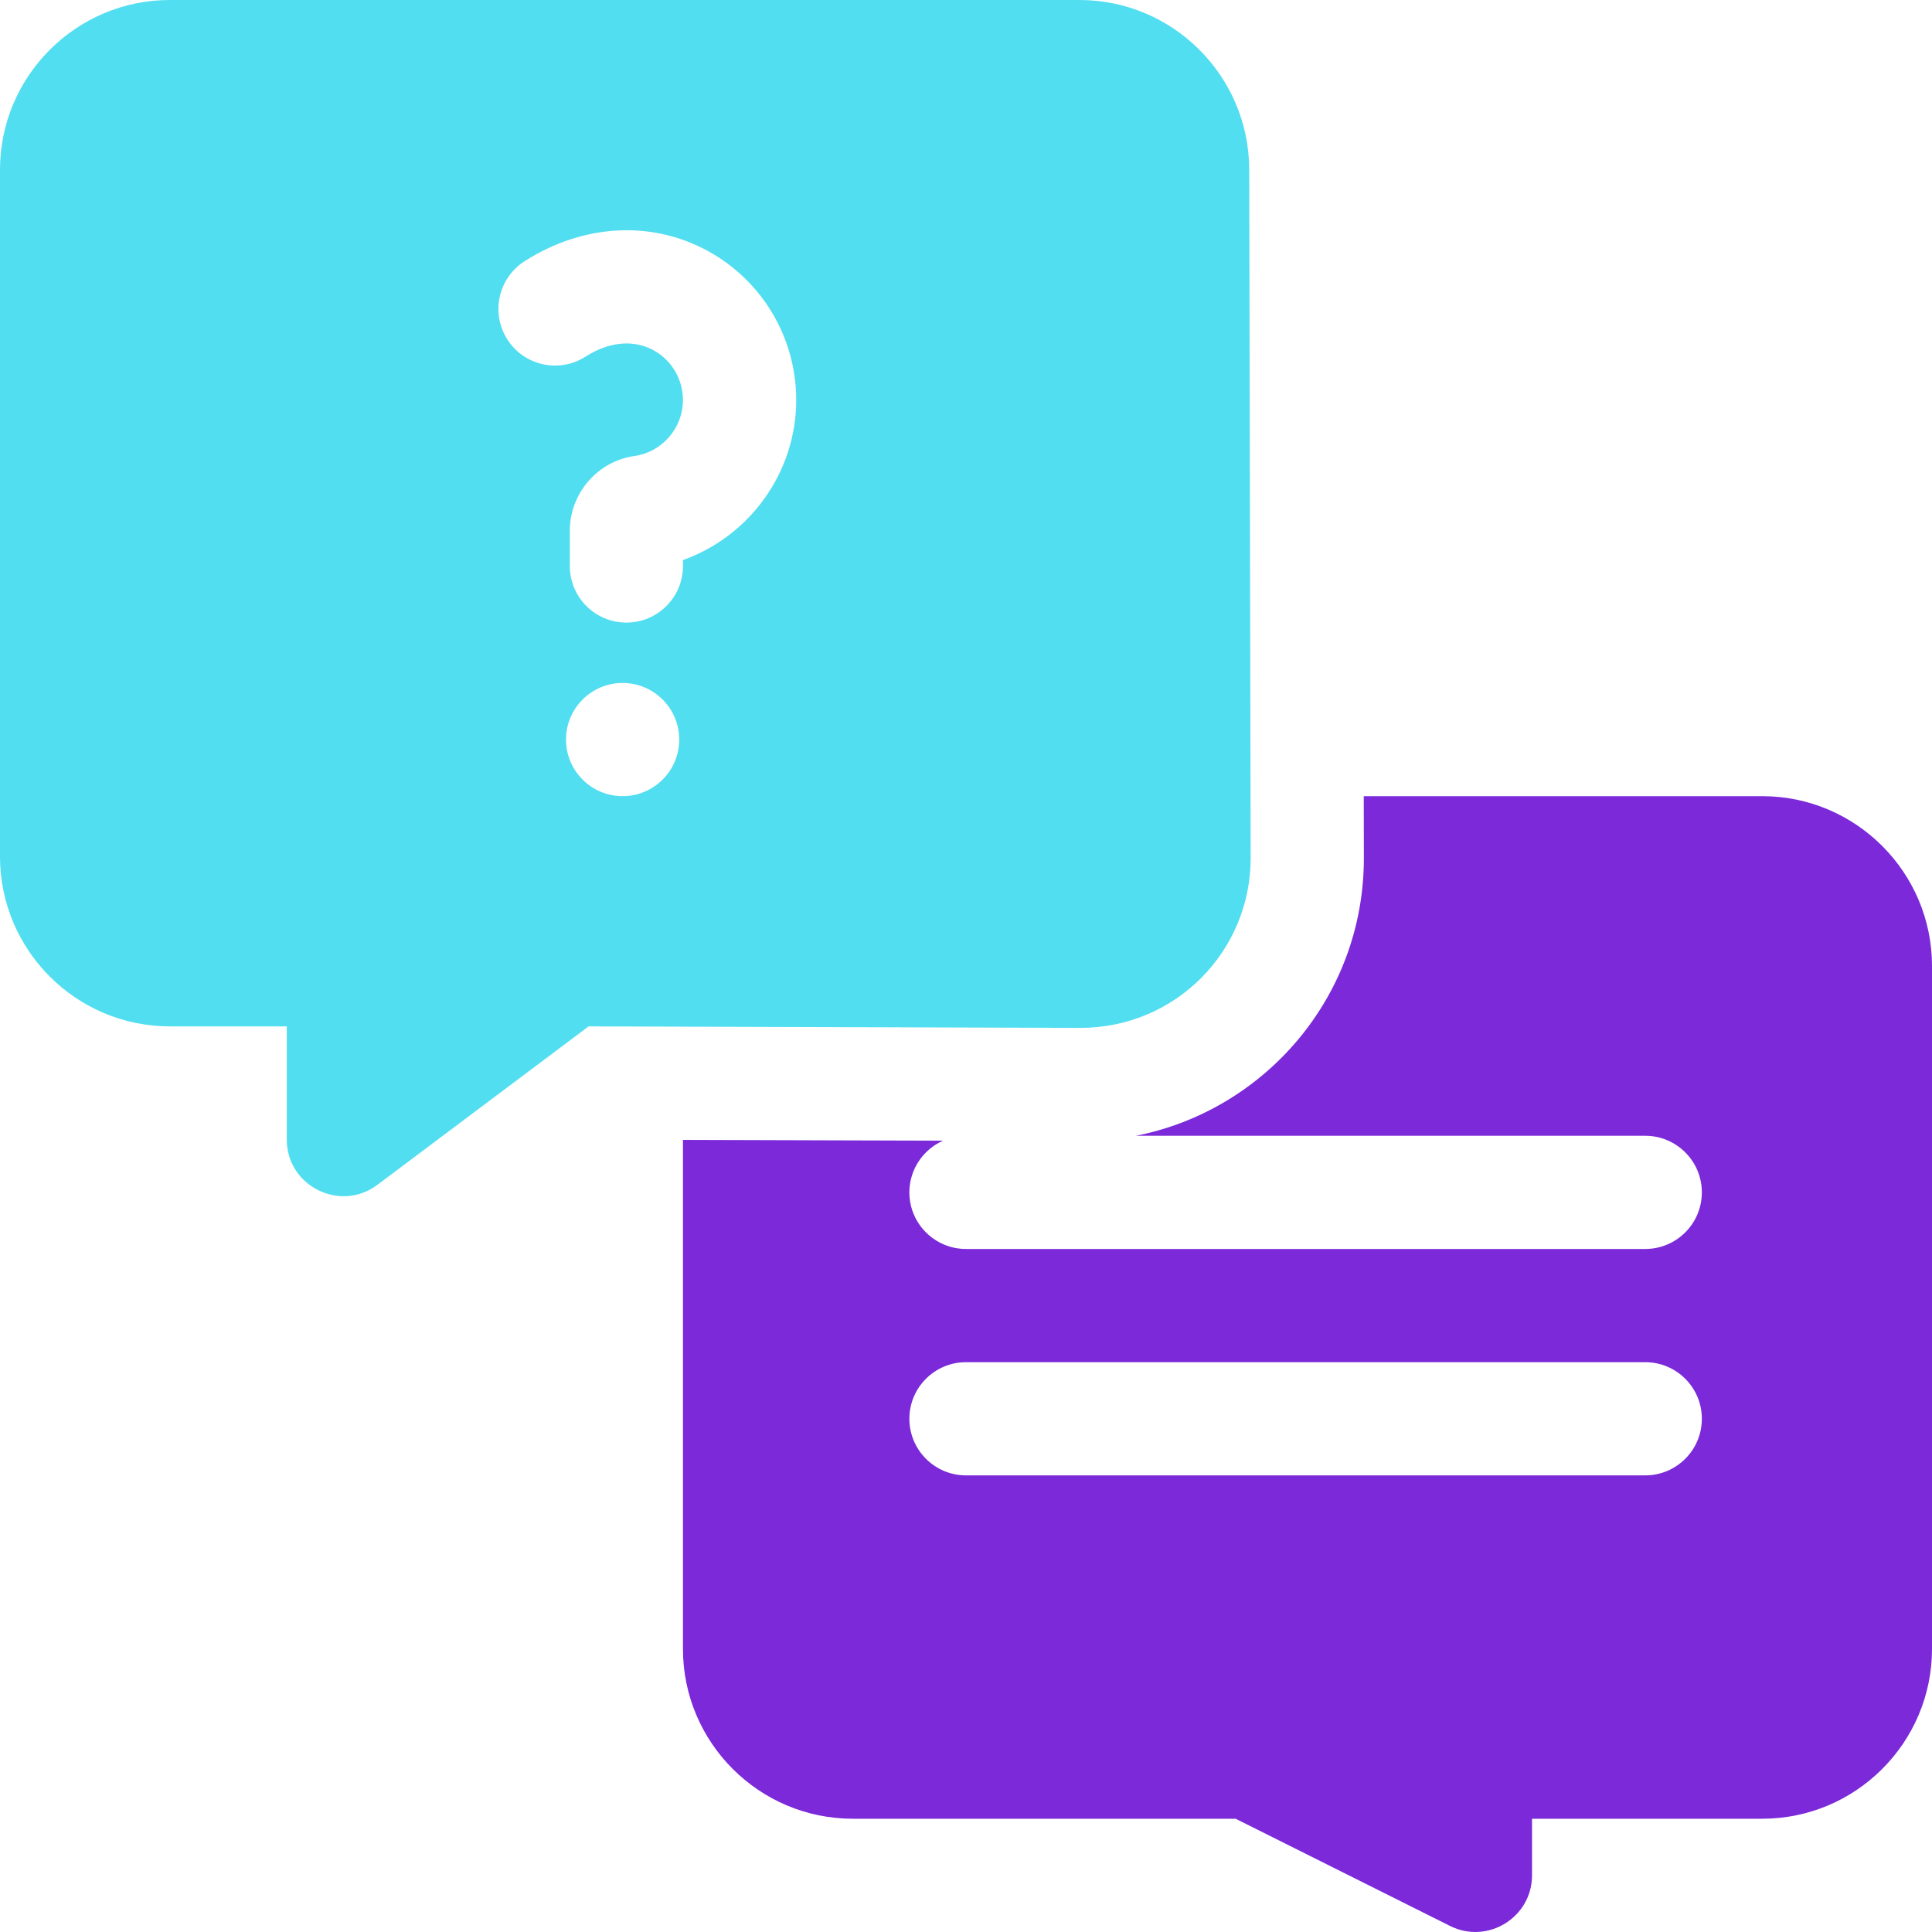
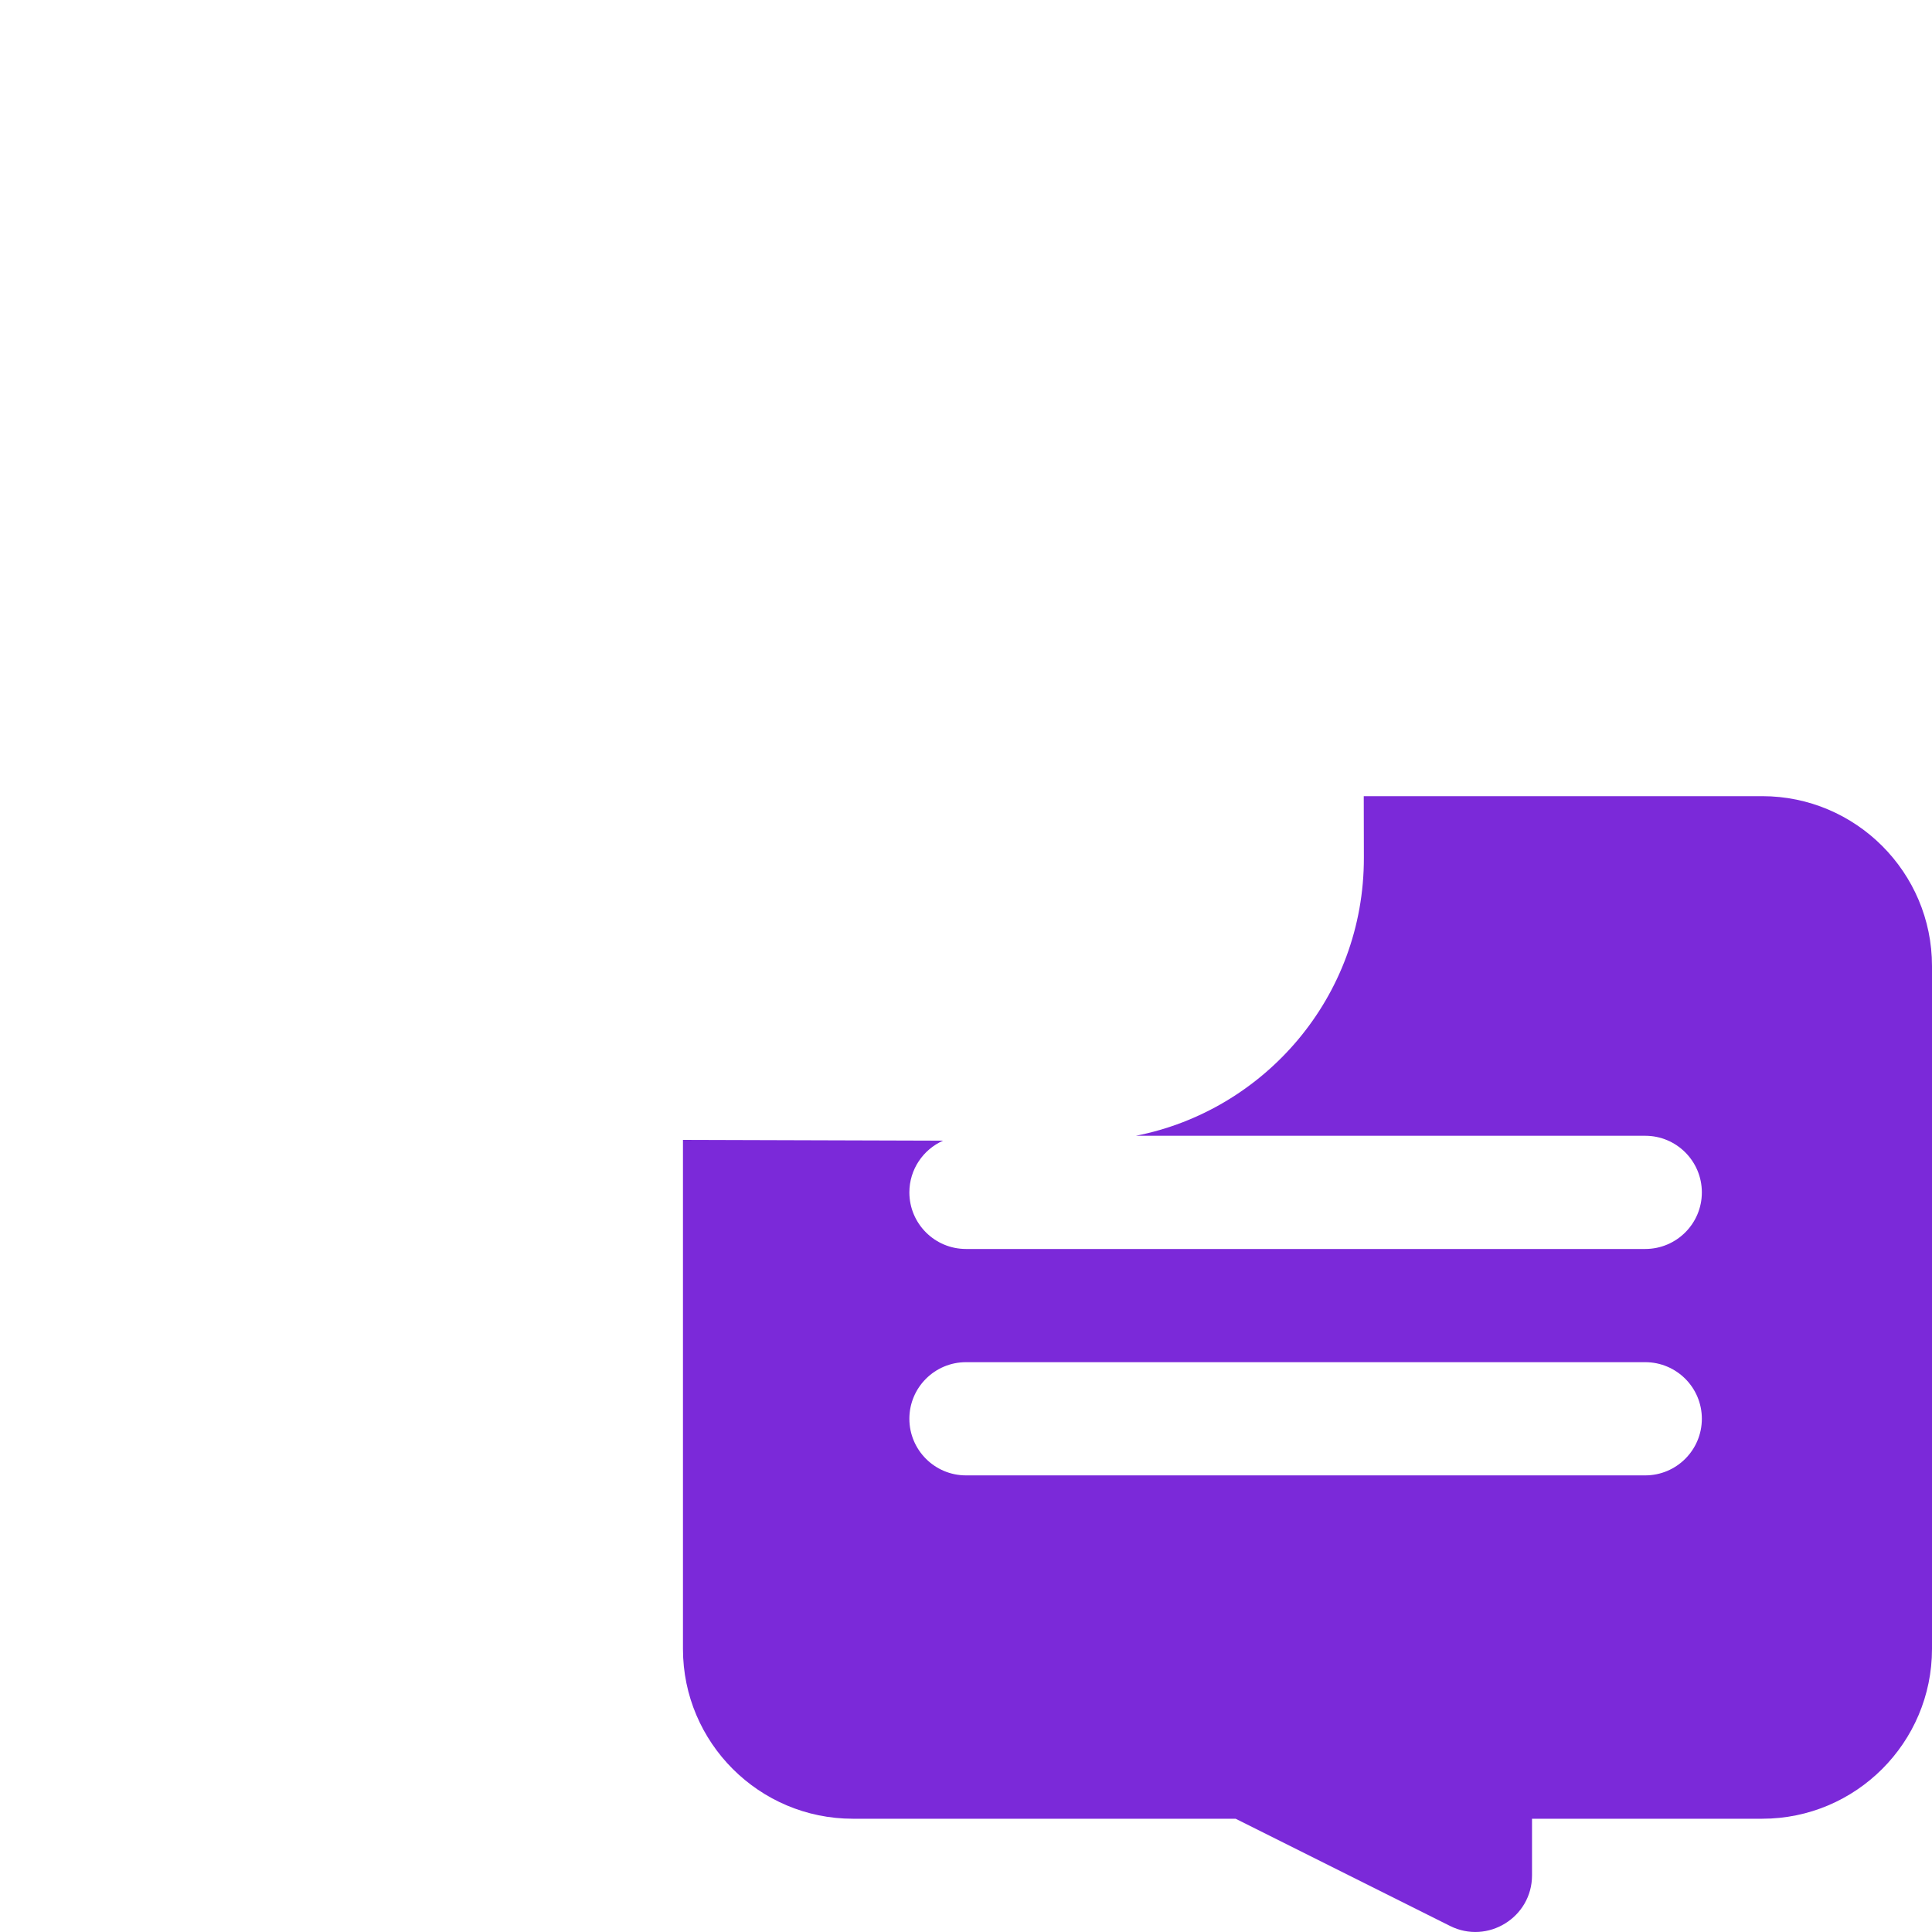
<svg xmlns="http://www.w3.org/2000/svg" width="32" height="32" viewBox="0 0 32 32" fill="none">
-   <path d="M20.715 14.207L20.691 2.807C20.688 1.259 19.427 0 17.879 0H2.812C1.262 0 0 1.262 0 2.812V14.187C0 15.738 1.262 17 2.812 17H4.75V18.875C4.75 19.645 5.633 20.087 6.25 19.625L9.749 17L17.894 17.025C19.475 17.025 20.718 15.751 20.715 14.207ZM10.312 13.187C9.795 13.187 9.375 12.767 9.375 12.25C9.375 11.732 9.795 11.312 10.312 11.312C10.83 11.312 11.25 11.732 11.25 12.25C11.25 12.767 10.83 13.187 10.312 13.187ZM11.312 9.276V9.375C11.312 9.893 10.893 10.312 10.375 10.312C9.857 10.312 9.438 9.893 9.438 9.375V8.79C9.438 8.171 9.898 7.639 10.508 7.553C10.967 7.488 11.312 7.089 11.312 6.625C11.312 5.942 10.56 5.356 9.698 5.907C9.262 6.186 8.682 6.059 8.403 5.622C8.124 5.186 8.252 4.607 8.688 4.327C9.655 3.709 10.79 3.645 11.724 4.157C12.627 4.651 13.188 5.596 13.188 6.625C13.188 7.829 12.412 8.886 11.312 9.276Z" fill="#51DEF0" />
  <path d="M29.188 13.187H22.588L22.59 14.203C22.595 16.518 20.937 18.396 18.813 18.812H27.25C27.768 18.812 28.188 19.232 28.188 19.75C28.188 20.267 27.768 20.687 27.25 20.687H16C15.482 20.687 15.062 20.267 15.062 19.75C15.062 19.367 15.292 19.039 15.62 18.893L11.312 18.88V27.312C11.312 28.863 12.574 30.124 14.125 30.124H20.466L24.018 31.9C24.64 32.211 25.375 31.758 25.375 31.062V30.124H29.188C30.738 30.124 32 28.863 32 27.312V16C32 14.449 30.738 13.187 29.188 13.187ZM27.25 24.437H16C15.482 24.437 15.062 24.017 15.062 23.499C15.062 22.982 15.482 22.562 16 22.562H27.25C27.768 22.562 28.188 22.982 28.188 23.499C28.188 24.017 27.768 24.437 27.25 24.437Z" fill="#7B29D9" />
</svg>